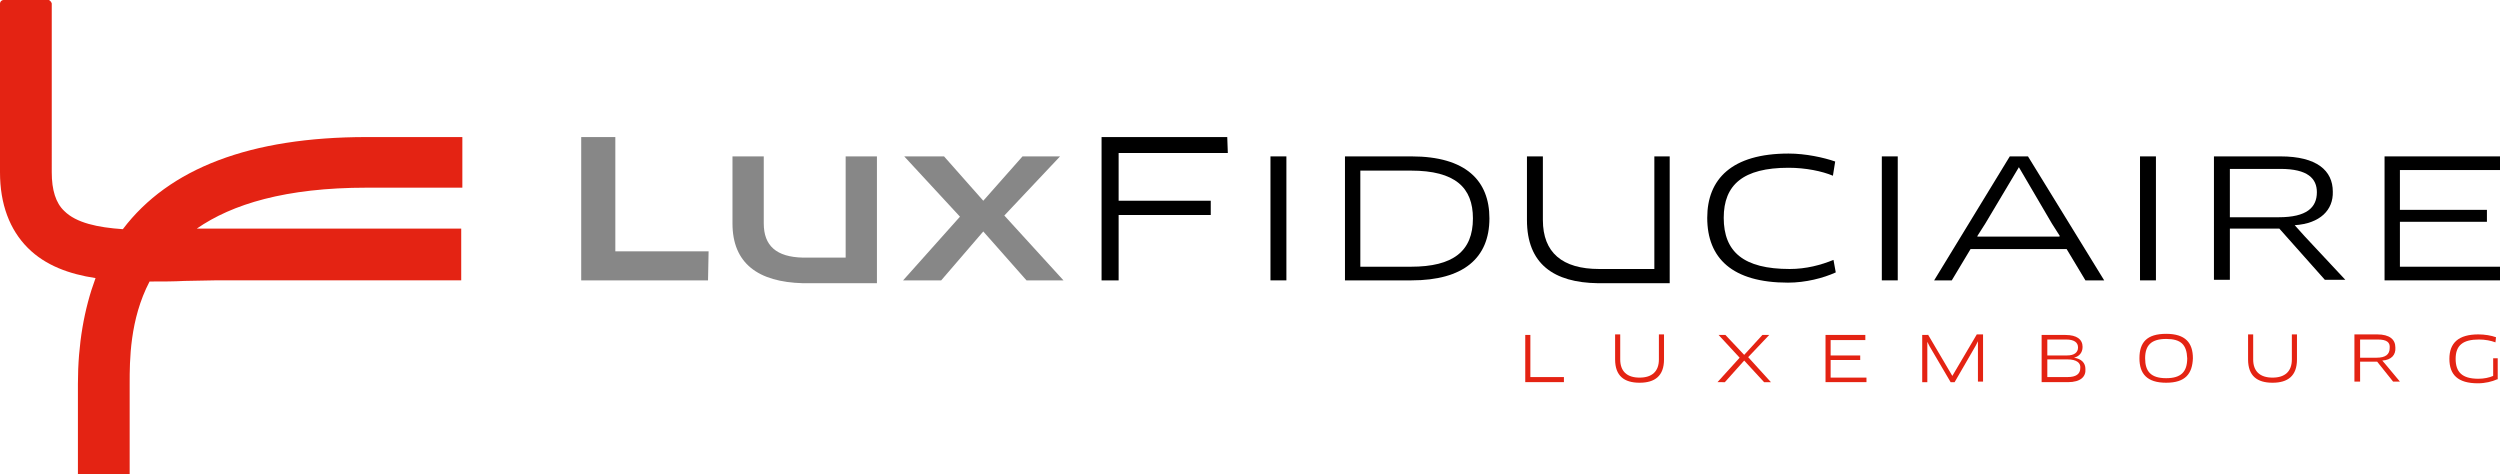
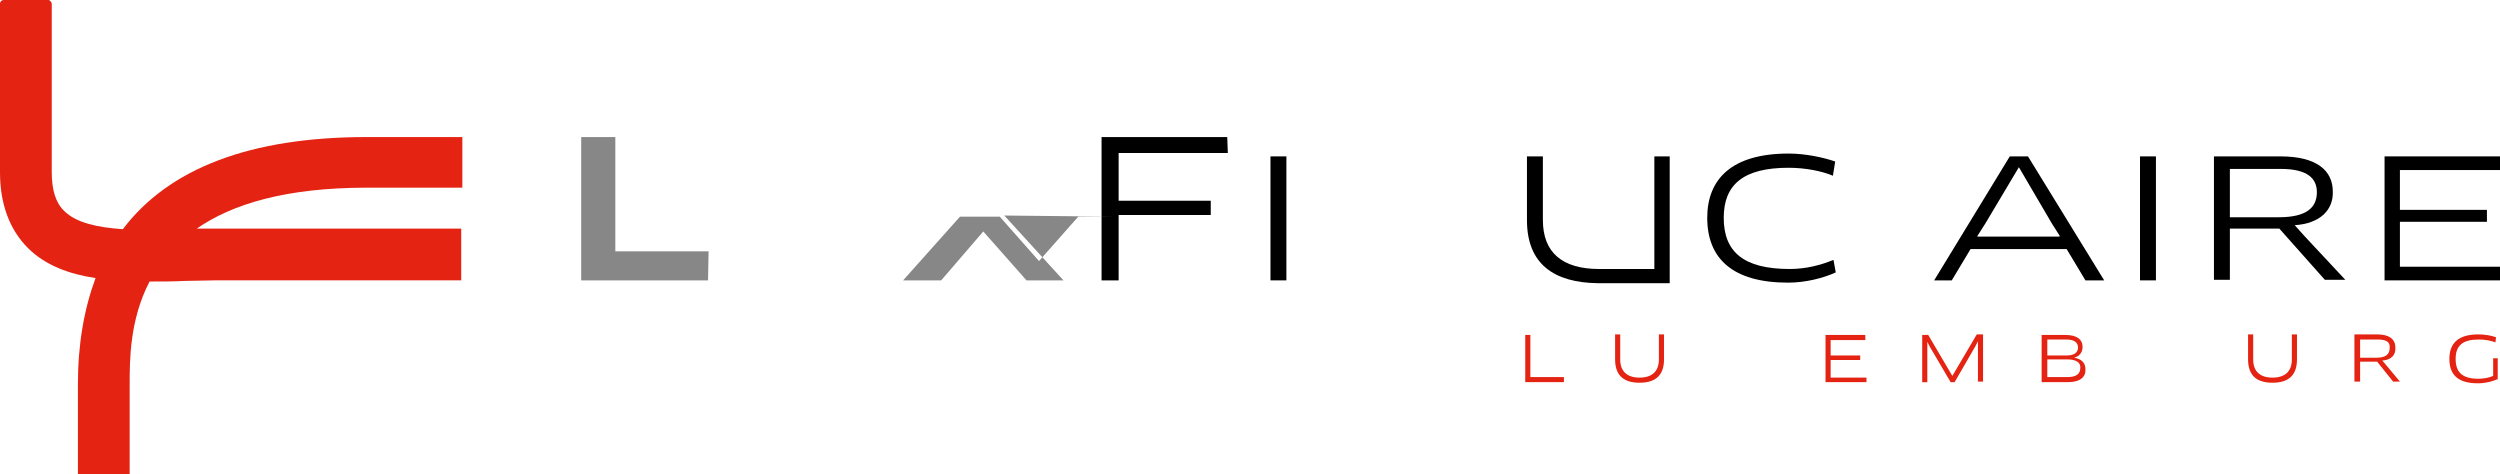
<svg xmlns="http://www.w3.org/2000/svg" version="1.1" id="Calque_1" x="0px" y="0px" viewBox="0 0 439.6 83.4" style="enable-background:new 0 0 439.6 83.4;" xml:space="preserve">
  <style type="text/css">
	.Voûte _x002D__x0020_Vert{fill:url(#SVGID_1_);stroke:#FFFFFF;stroke-width:0.25;stroke-miterlimit:1;}
	.st0{fill:#E42313;}
	.st1{fill:#878787;}
</style>
  <linearGradient id="SVGID_1_" gradientUnits="userSpaceOnUse" x1="-194.529" y1="353.404" x2="-193.822" y2="352.697">
    <stop offset="0" style="stop-color:#1DA238" />
    <stop offset="0.983" style="stop-color:#24391D" />
  </linearGradient>
  <path class="st0" d="M81.3,33.2v-9.1H64.5c-20.5,0-34.8,5.5-42.9,16.2c-4.4-0.3-8.2-1.1-10.3-3.2c-1.5-1.4-2.2-3.7-2.2-6.8V0.6  C9,0.3,8.8,0.1,8.6,0H0.6C0.3,0,0,0.3,0,0.6v29.7c0,5.6,1.7,10.1,4.9,13.3c3.1,3.1,7.3,4.6,11.9,5.3c-2,5.4-3.1,11.6-3.1,18.6v15.9  h9.1V67.5c0-4.1,0-11.3,3.5-18c0.2,0,0.4,0,0.6,0c1.8,0,3.6,0,5.5-0.1c1.8,0,3.6-0.1,5.3-0.1h43.4v-9.1H37.8c-1.1,0-2.2,0-3.2,0  c6.2-4.3,15.6-7.2,29.9-7.2H81.3z" />
  <g>
    <path d="M196.7,26.9v8.4h16.2v2.5h-16.2v11.5h-3l0-25.2h22.1l0.1,2.8H196.7z" />
    <path d="M223.4,27.5h2.8v21.8h-2.8V27.5z" />
-     <path d="M248.2,49.3h-11.7V27.5h11.7c9.6,0,13.7,4.3,13.7,10.9C261.9,45.4,257.3,49.3,248.2,49.3z M248.1,30h-8.9v16.9h8.9   c7.4,0,10.9-2.7,10.9-8.5C259,33,255.9,30,248.1,30z" />
    <path d="M322.3,30.9c-1.9-0.8-4.8-1.4-7.8-1.4c-8,0-11.4,3-11.4,8.8c0,6,3.5,9,11.6,9c2.9,0,5.5-0.7,7.7-1.6l0.4,2.2   c-2.2,1-5.3,1.8-8.4,1.8c-9.8,0-14.2-4.3-14.2-11.4c0-6.8,4.3-11.3,14.3-11.3c3,0,6.2,0.7,8.2,1.4L322.3,30.9z" />
-     <path d="M330.9,27.5h2.8v21.8h-2.8V27.5z" />
    <path d="M363.4,43.8h-16.9l-3.3,5.5h-3.1l13.3-21.8h3.2l13.4,21.8h-3.3L363.4,43.8z M349.1,39.3l-1.4,2.2l0,0.1h14.4l0.1-0.1   l-1.4-2.2l-5.8-9.9L349.1,39.3z" />
    <path d="M376.3,27.5h2.8v21.8h-2.8V27.5z" />
    <path d="M403.5,39.6L403.5,39.6l1.8,2l7.1,7.6h-3.6l-8-9h-8.7v9h-2.8V27.5h11.7c6.4,0,9.2,2.5,9.2,6.2   C410.3,36.9,408,39.3,403.5,39.6z M401,29.7h-8.9v8.5h8.6c4.9,0,6.7-1.7,6.7-4.4C407.4,31.4,405.8,29.7,401,29.7z" />
    <g>
      <path class="st1" d="M124.6,44.2l-0.1,5.1h-22.3V24.1h6v20.1H124.6z" />
-       <path class="st1" d="M176.6,37.9L187,49.3h-6.5l-7.6-8.6l-7.4,8.6h-6.7l10-11.2L159,27.5h7l6.9,7.8l6.9-7.8h6.6L176.6,37.9z" />
-       <path class="st1" d="M154.2,27.5h-5.5v17.8h-7h-0.3h-0.2v0c-4.7-0.1-6.9-2.1-6.9-6V27.5h-5.5v11.8c0,7,4.5,10.3,12.4,10.5v0h12.5    v0h0.5V27.5z" />
+       <path class="st1" d="M176.6,37.9L187,49.3h-6.5l-7.6-8.6l-7.4,8.6h-6.7l10-11.2h7l6.9,7.8l6.9-7.8h6.6L176.6,37.9z" />
    </g>
    <path d="M293.7,27.5h-2.8v19.8h-0.8c0,0,0,0,0,0h-8.4c-0.2,0-0.3,0-0.5,0c-6.5,0-9.9-2.9-9.9-8.6V27.5h-2.8v11.2   c0,7.7,4.7,11,12.5,11.1v0h0.1c0,0,0,0,0,0s0,0,0,0h12.5V27.5z" />
  </g>
  <polygon points="439.6,46.9 422,46.9 422,39 437.3,39 437.3,36.9 422,36.9 422,29.9 439.6,29.9 439.6,27.5 419.3,27.5 419.3,49.3   439.6,49.3 " />
  <g>
    <path class="st0" d="M275,66.3l0,0.9h-6.8v-8.3h0.9v7.4H275z" />
    <path class="st0" d="M292.6,63.2c0,2.9-1.6,4.1-4.3,4.1c-2.7,0-4.3-1.2-4.3-4.1v-4.4h0.9v4.4c0,2.1,1.2,3.2,3.4,3.2   c2.2,0,3.4-1.1,3.4-3.2v-4.4h0.9V63.2z" />
-     <path class="st0" d="M307.4,62.8l4,4.4h-1.2l-3.5-3.8l-3.4,3.8H302l3.9-4.3l-3.7-4h1.2l3.3,3.5l3.2-3.5h1.2L307.4,62.8z" />
    <path class="st0" d="M328.2,66.3l0,0.9h-7.2v-8.3h7l0,0.9h-6.1v2.7h5.2v0.8h-5.2v3.1H328.2z" />
    <path class="st0" d="M339,58.8l4.3,7.3l4.3-7.3h1.1v8.3h-0.9v-6.2l0-0.9l0,0l-0.4,0.8l-3.7,6.4h-0.7l-3.7-6.3l-0.4-0.8l0,0l0,0.9   v6.2h-0.9v-8.3H339z" />
    <path class="st0" d="M363.6,67.2h-4.6v-8.3h4.2c2,0,3,0.8,3,2.1c0,1.1-0.7,1.7-1.5,1.9v0c1.3,0.2,2,0.9,2,2   C366.8,66.2,365.9,67.2,363.6,67.2z M363.3,59.7H360v2.8h3.5c1.2,0,1.9-0.5,1.9-1.4C365.4,60.2,364.7,59.7,363.3,59.7z M363.6,63.2   H360v3.1h3.6c1.4,0,2.2-0.5,2.2-1.6C365.9,63.8,365.1,63.2,363.6,63.2z" />
-     <path class="st0" d="M380.9,67.3c-3.4,0-4.7-1.6-4.7-4.3c0-2.8,1.3-4.3,4.7-4.3c3.4,0,4.7,1.6,4.7,4.3   C385.5,65.7,384.3,67.3,380.9,67.3z M380.9,59.6c-2.6,0-3.7,1.1-3.7,3.4c0,2.3,1,3.5,3.7,3.5c2.6,0,3.7-1.1,3.7-3.5   C384.5,60.6,383.5,59.6,380.9,59.6z" />
    <path class="st0" d="M403.9,63.2c0,2.9-1.6,4.1-4.3,4.1c-2.7,0-4.3-1.2-4.3-4.1v-4.4h0.9v4.4c0,2.1,1.2,3.2,3.4,3.2   c2.2,0,3.4-1.1,3.4-3.2v-4.4h0.9V63.2z" />
    <path class="st0" d="M418.9,63.4L418.9,63.4l0.6,0.7l2.5,3h-1.2l-2.8-3.5h-3v3.5h-1v-8.3h4c2.2,0,3.2,0.9,3.2,2.3   C421.3,62.4,420.5,63.3,418.9,63.4z M418.1,59.7h-3.1v3.2h2.9c1.6,0,2.3-0.6,2.3-1.7C420.3,60.2,419.7,59.7,418.1,59.7z" />
    <path class="st0" d="M439.1,66.7c-0.9,0.4-2.1,0.7-3.4,0.7c-3.5,0-5-1.5-5-4.3c0-2.8,1.6-4.3,5.1-4.3c1.1,0,2.3,0.2,3.1,0.5   l-0.1,0.9c-0.8-0.3-1.8-0.5-2.9-0.5c-2.8,0-4.1,1-4.1,3.4c0,2.3,1.1,3.5,4,3.5c1,0,1.9-0.2,2.6-0.5v-3.1h0.8V66.7z" />
  </g>
</svg>